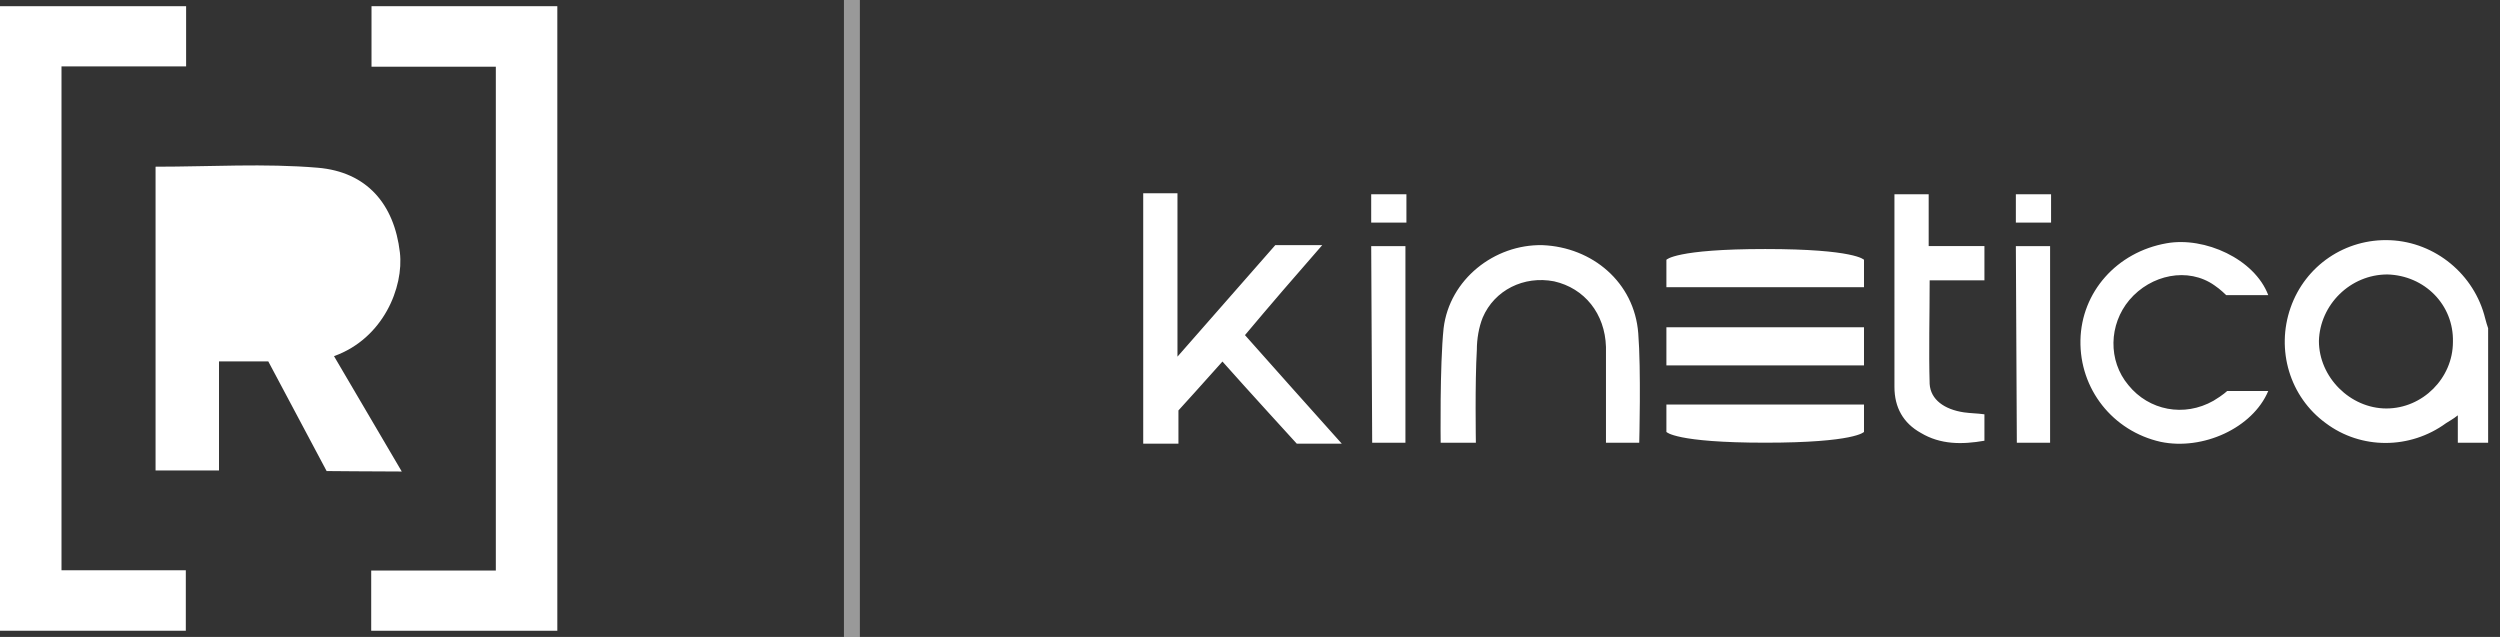
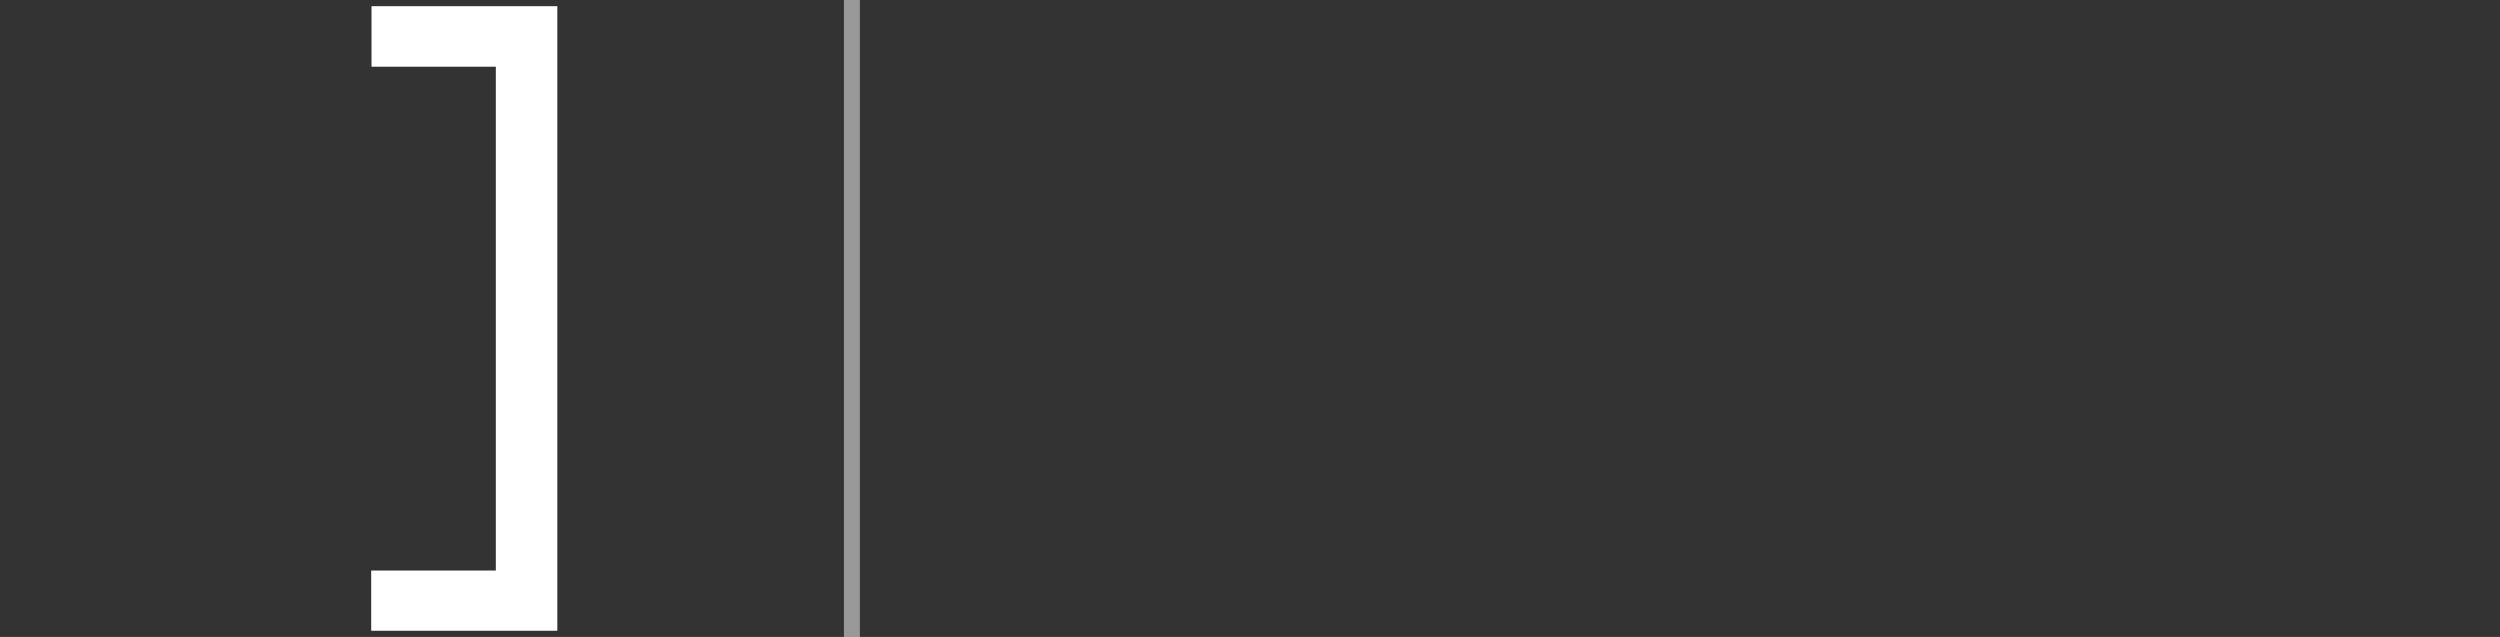
<svg xmlns="http://www.w3.org/2000/svg" fill="none" viewBox="0 0 157 40">
  <rect x="0" y="0" width="157" height="40" fill="#333333" stroke="none" />
-   <path d="M0 .389h11.688v3.781H3.862v31.641h7.807v3.8H0V.389Z" fill="#fff" />
-   <path d="M9.769 10.469c3.459 0 6.847-.218 10.191.065 3.071.259 4.798 2.279 5.153 5.321.252 2.171-1.034 5.4-4.138 6.511 1.391 2.37 2.771 4.717 4.256 7.245-1.509 0-4.719-.029-4.719-.029l-3.665-6.888h-3.094v6.852H9.769V10.469Z" fill="#fff" />
  <path d="M35 39.611H23.312v-3.781h7.826V4.189h-7.807V.389H35V39.611Z" fill="#fff" />
  <path stroke="#fff" stroke-opacity=".5" d="M53.5 0v40" />
  <g clip-path="url(#a)" fill="#fff">
-     <path d="M156.255 27.802h-1.904v-1.72c-.307.246-.553.368-.737.491-2.273 1.659-5.345 1.659-7.556 0-2.273-1.659-3.133-4.607-2.211-7.249.921-2.641 3.44-4.361 6.265-4.239 2.826.123 5.283 2.15 5.959 4.914.061.246.123.43.184.614v7.187Zm-6.327-10.566c-2.334 0-4.239 1.904-4.3 4.177 0 2.273 1.966 4.239 4.239 4.239 2.272 0 4.177-1.904 4.177-4.177.061-2.334-1.782-4.177-4.116-4.239ZM73.945 12.139v10.258l6.143-7.003h2.949c-1.72 1.966-3.256 3.747-4.853 5.651 1.966 2.211 3.931 4.423 6.081 6.819h-2.826s-3.256-3.563-4.669-5.16c-.921 1.044-2.764 3.071-2.764 3.071v2.089h-2.212V12.139h2.15ZM121.121 12.198v3.256h3.501v2.15h-3.44c0 2.273-.061 4.423 0 6.511.062.983.922 1.597 2.15 1.781.43.061.86.061 1.29.123v1.659c-1.413.246-2.764.246-3.993-.491-1.105-.614-1.658-1.597-1.658-2.887V12.198h2.15ZM88.323 12.198v1.781h-2.212v-1.781h2.212ZM92.685 27.803h-2.211s-.061-4.853.184-7.187c.369-3.071 3.194-5.283 6.204-5.221 3.133.123 5.774 2.334 6.02 5.529.184 2.273.062 6.88.062 6.88h-2.089v-6.02c-.061-2.089-1.351-3.686-3.256-4.116-1.904-.369-3.747.553-4.484 2.273-.246.614-.369 1.351-.369 2.027-.123 2.027-.061 5.836-.061 5.836ZM142.446 24.554c-.983 2.334-4.116 3.747-6.757 3.194-3.01-.676-5.099-3.317-5.037-6.388.061-3.01 2.273-5.529 5.405-6.082 2.396-.43 5.529.983 6.389 3.256h-2.641s-.369-.369-.738-.614c-1.658-1.167-3.992-.676-5.344.921-1.29 1.536-1.351 3.809-.061 5.344 1.29 1.597 3.501 2.027 5.344.983.614-.368.86-.614.86-.614h2.58ZM88.261 15.457v12.347h-2.088l-.061-12.347h2.15ZM128.807 12.198v1.781h-2.211v-1.781h2.211ZM128.746 15.457v12.347h-2.089l-.061-12.347h2.15ZM117.059 20.553H104.65v2.396h12.409v-2.396ZM117.059 18.035H104.65v-1.72s.553-.676 6.205-.676c5.651 0 6.204.676 6.204.676v1.72ZM104.65 25.405h12.409v1.72s-.553.676-6.204.676c-5.652 0-6.205-.676-6.205-.676v-1.72Z" />
-   </g>
+     </g>
  <defs>
    <clipPath id="a">
      <path fill="#fff" transform="translate(71 12.014)" d="M0 0h86v15.971H0z" />
    </clipPath>
  </defs>
</svg>